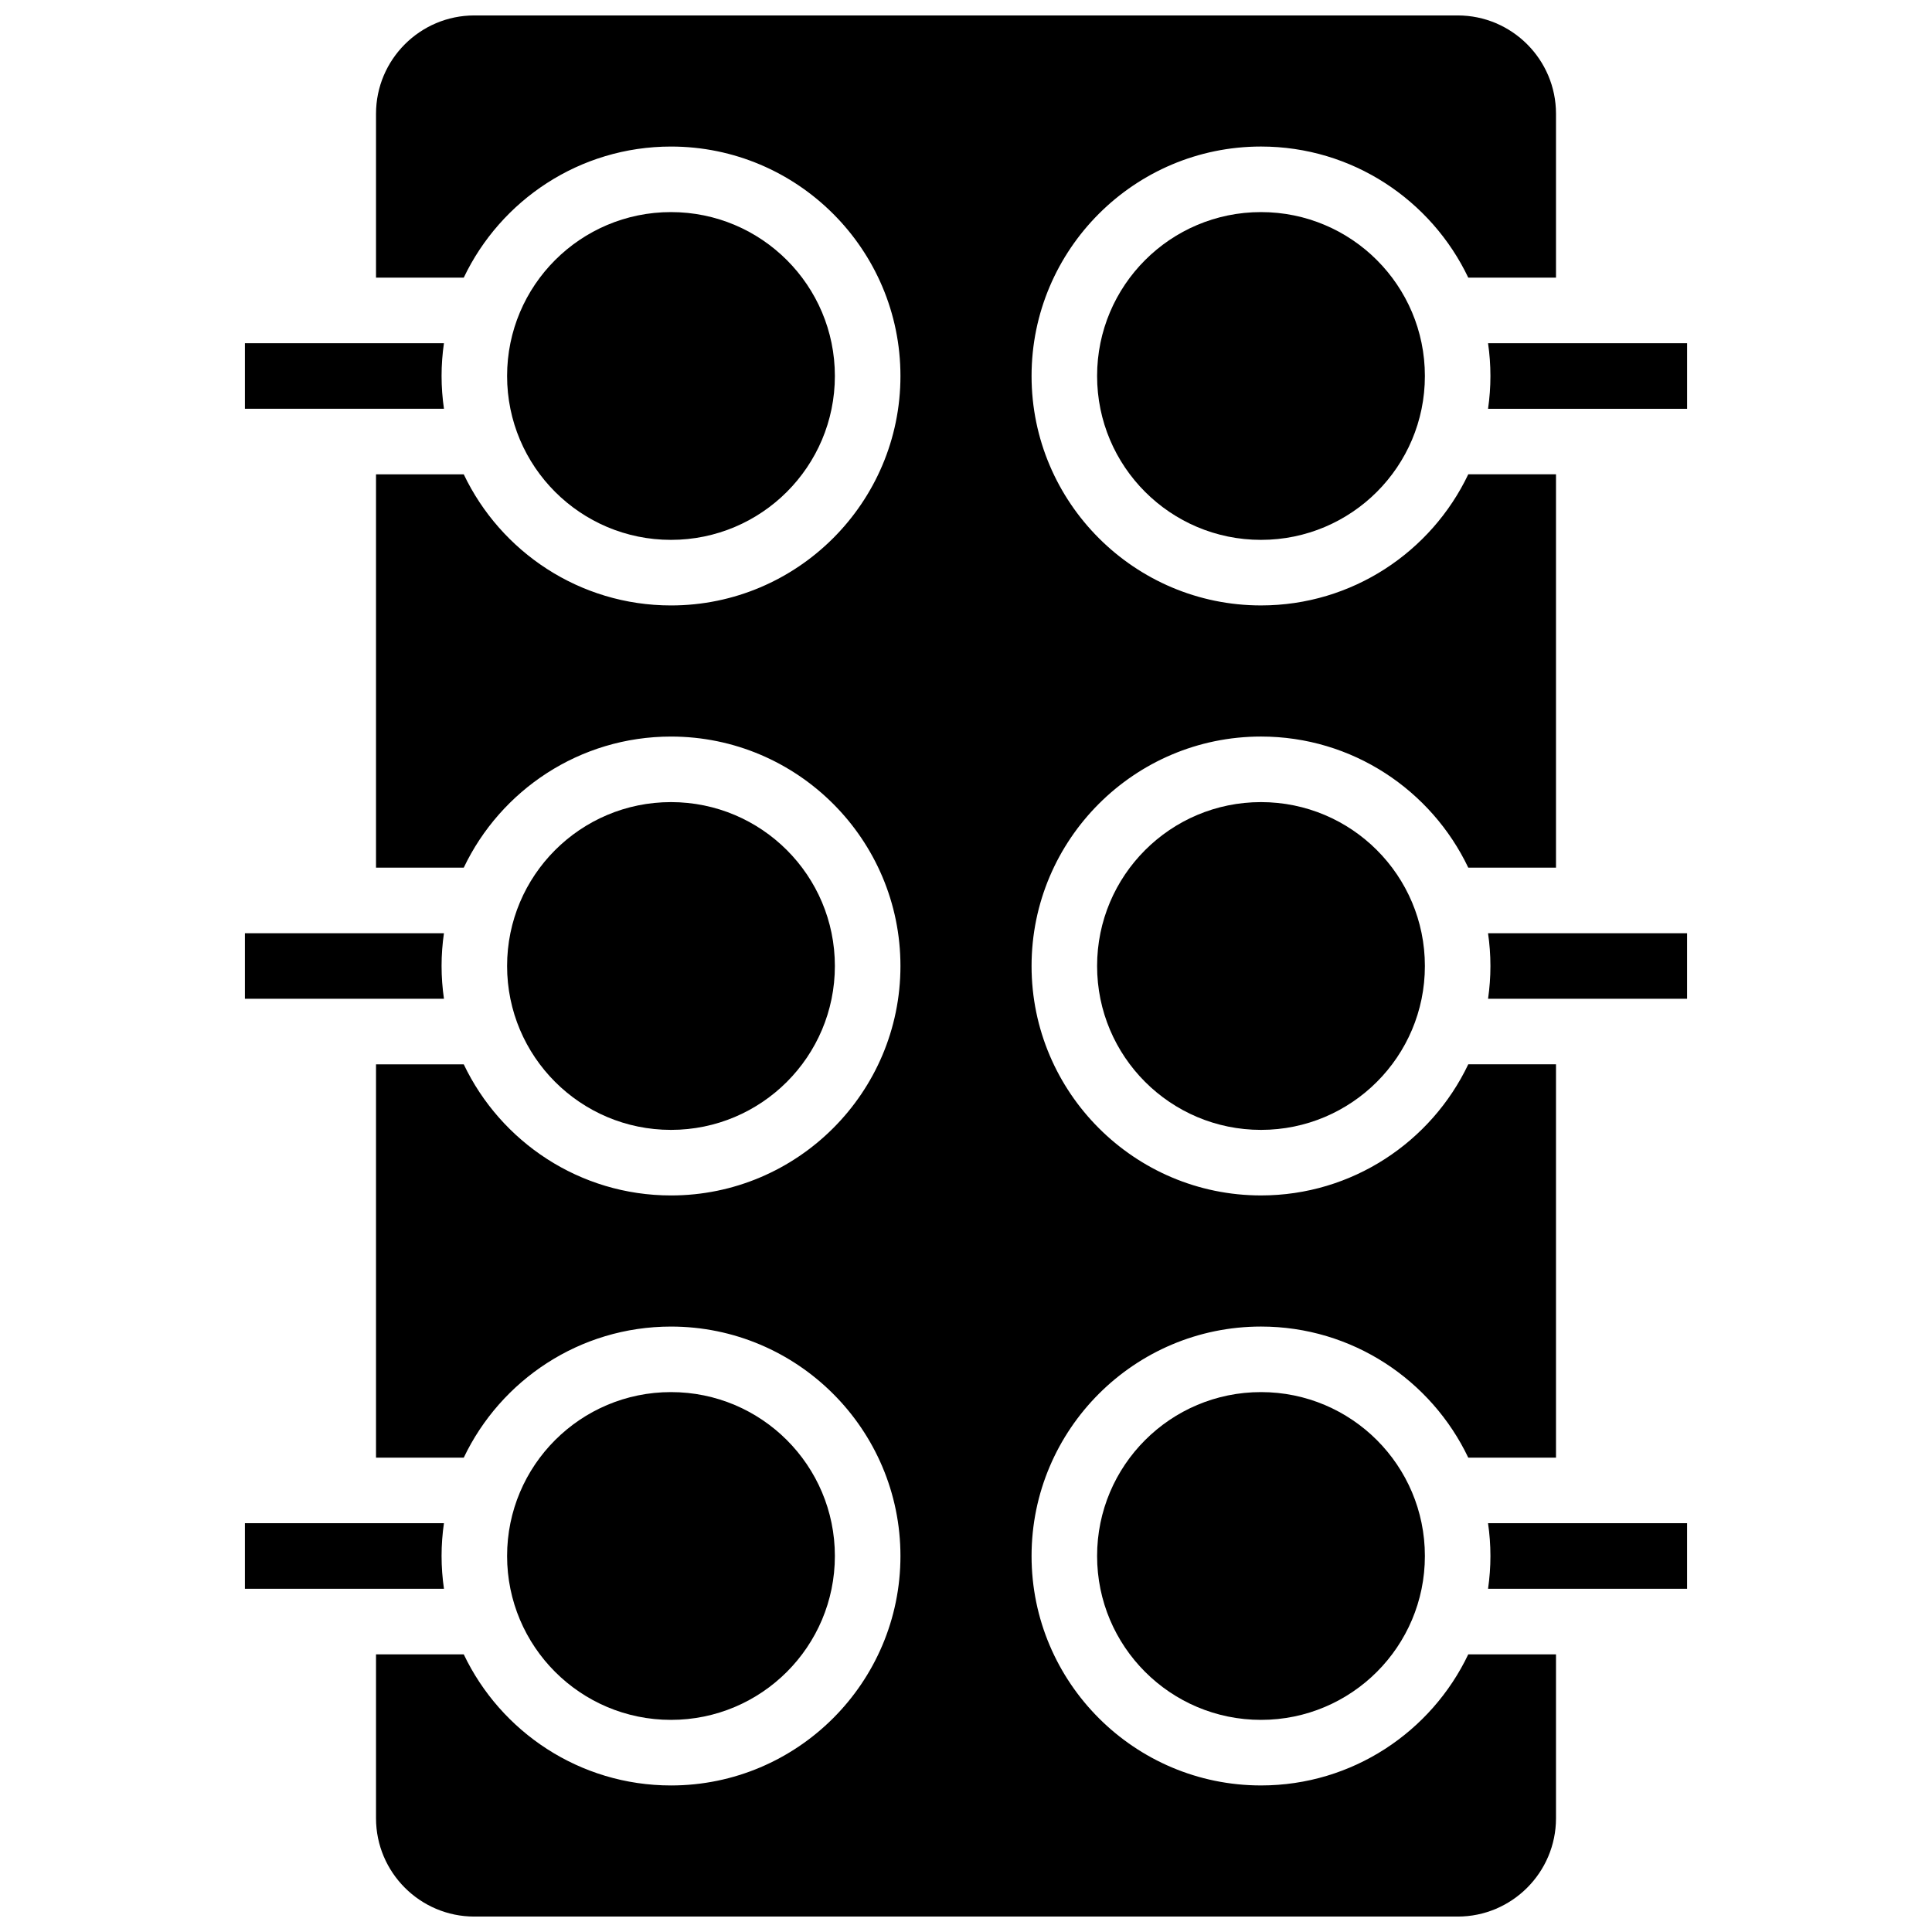
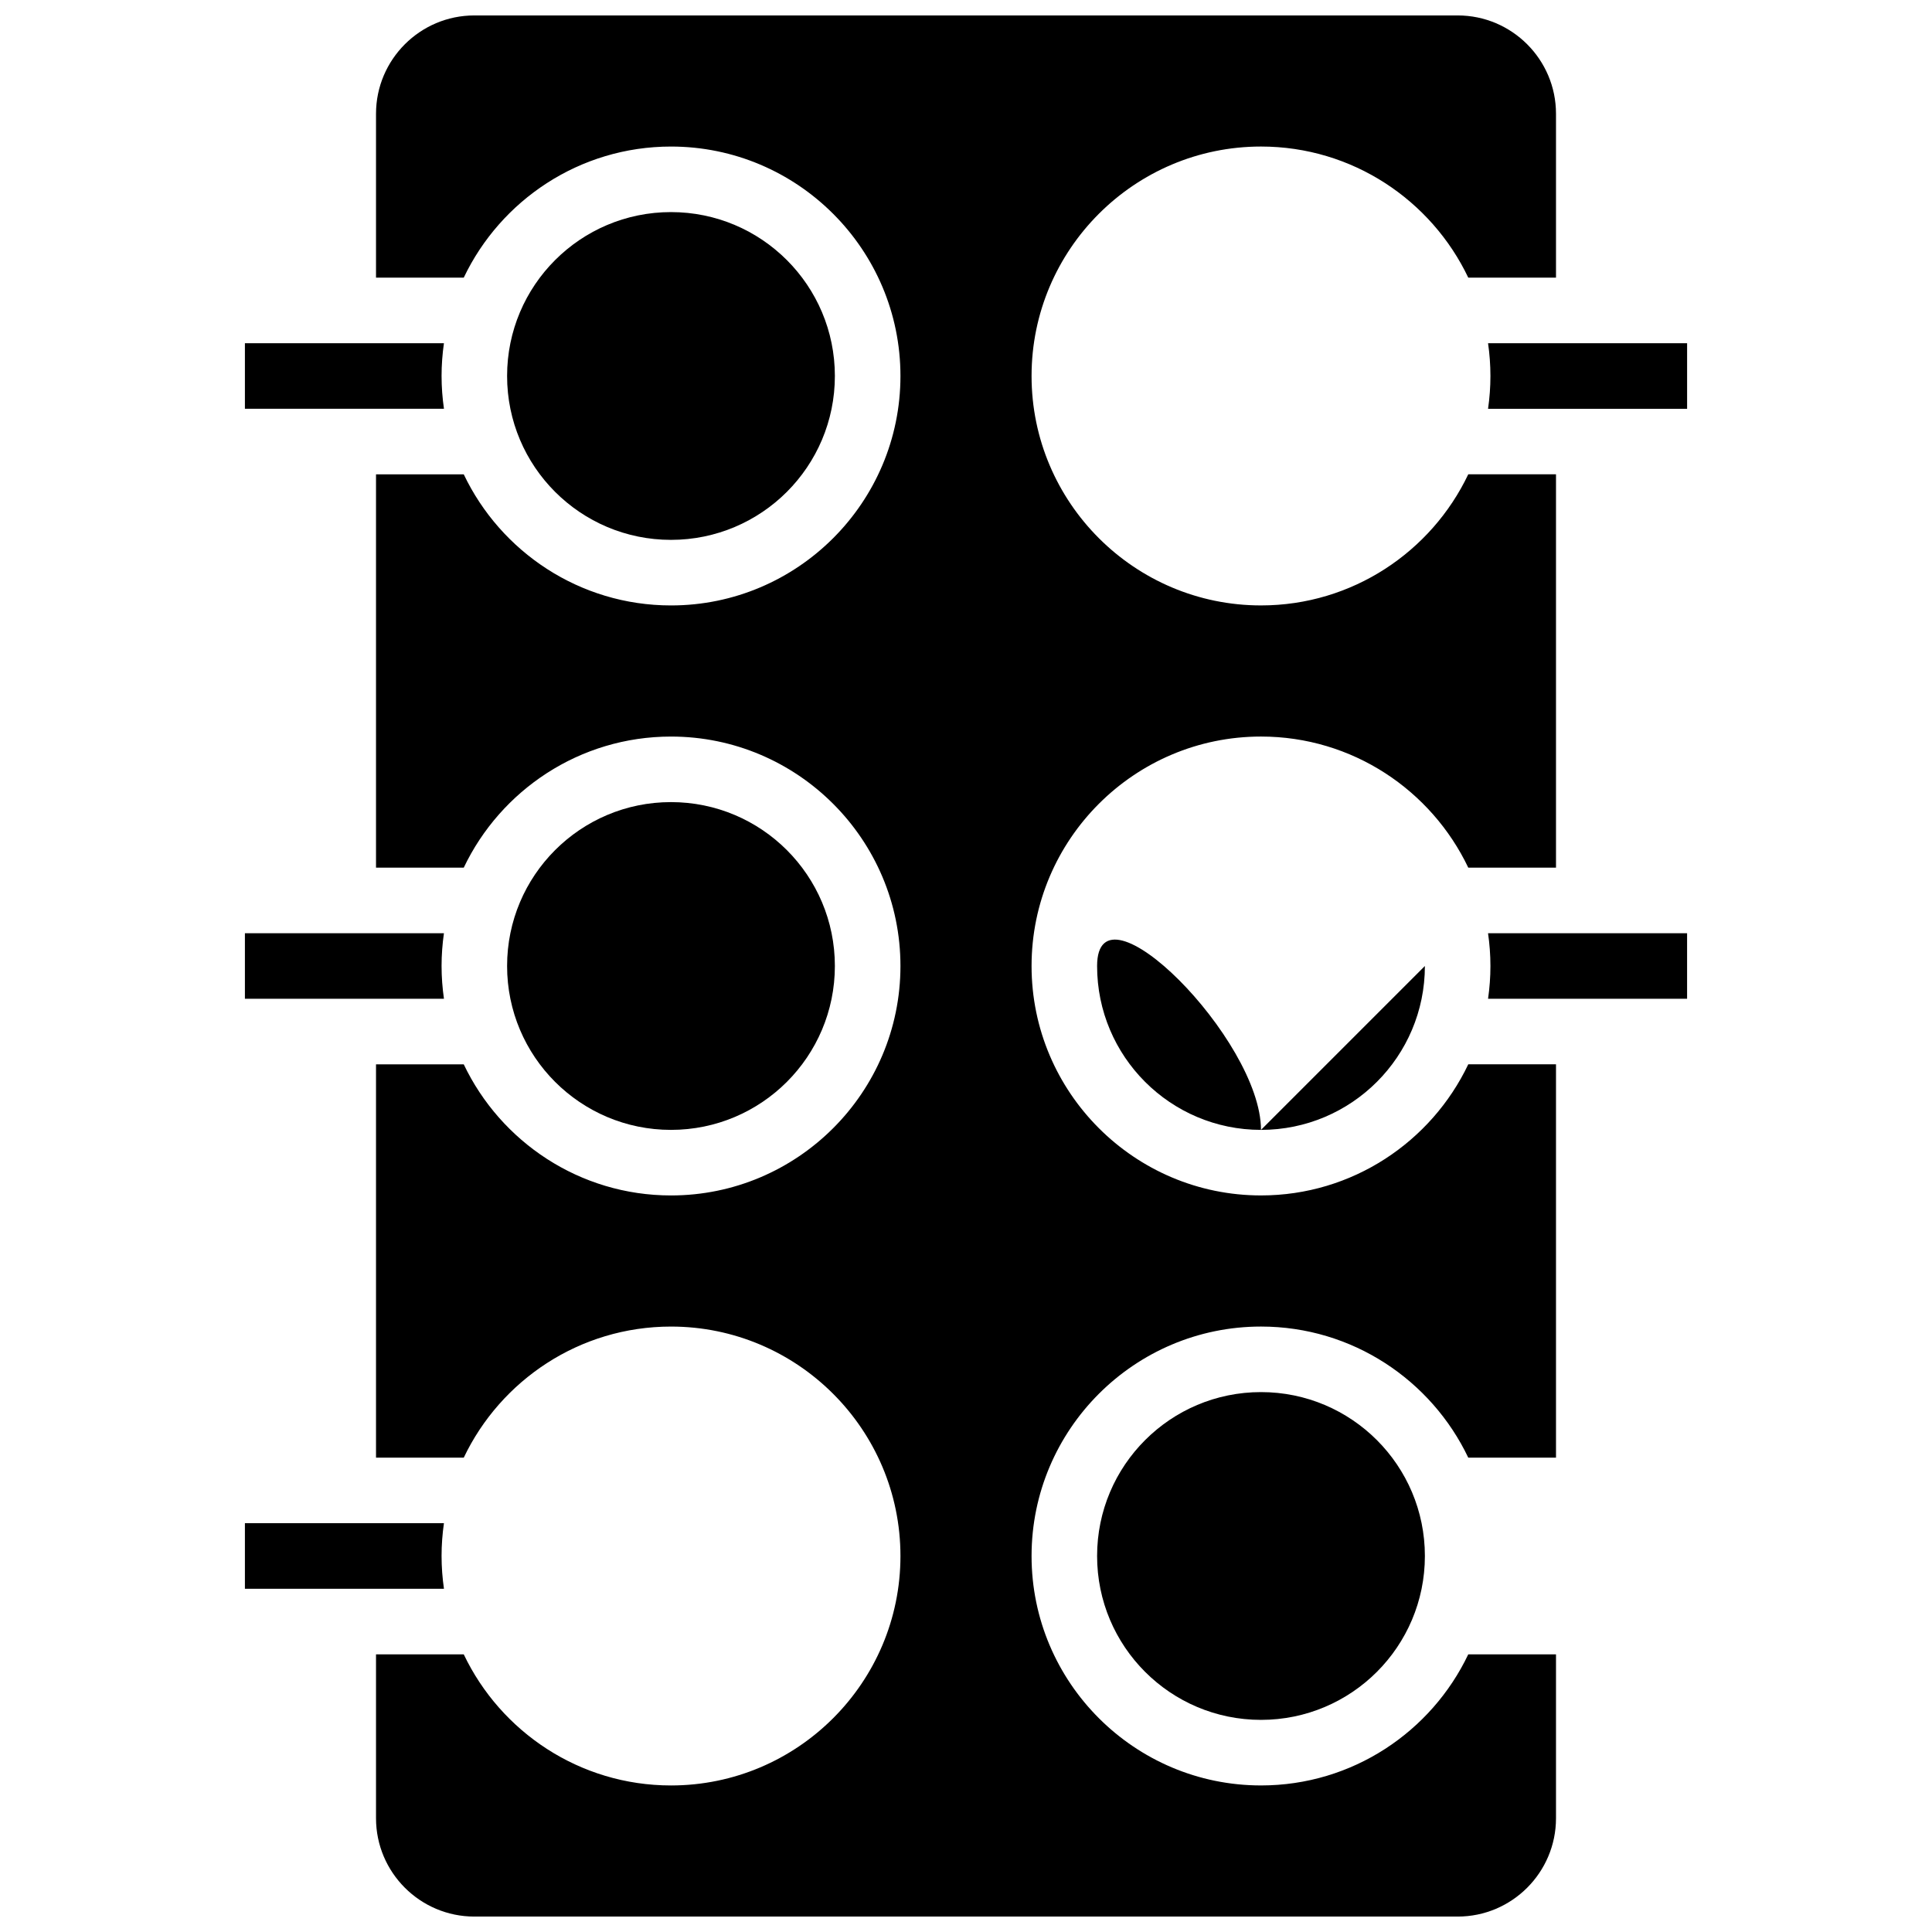
<svg xmlns="http://www.w3.org/2000/svg" width="800px" height="800px" version="1.1" viewBox="144 144 512 512">
  <defs>
    <clipPath id="a">
      <path d="m243 148.09h314v503.81h-314z" />
    </clipPath>
  </defs>
  <path d="m365.25 400c0 23.984-19.445 43.43-43.434 43.43-23.984 0-43.43-19.445-43.43-43.43 0-23.988 19.445-43.434 43.43-43.434 23.988 0 43.434 19.445 43.434 43.434" />
  <g clip-path="url(#a)">
    <path d="m478.18 617.16c-33.527 0-60.805-27.277-60.805-60.805 0-33.527 27.277-60.805 60.805-60.805 24.207 0 45.148 14.223 54.926 34.746h23.25v-104.24h-23.25c-9.777 20.523-30.719 34.746-54.926 34.746-33.527 0-60.805-27.277-60.805-60.805s27.277-60.805 60.805-60.805c24.207 0 45.148 14.223 54.926 34.746h23.25v-104.24h-23.25c-9.777 20.523-30.719 34.746-54.926 34.746-33.527 0-60.805-27.277-60.805-60.805s27.277-60.805 60.805-60.805c24.207 0 45.148 14.223 54.926 34.746l23.25 0.004v-43.434c0-14.371-11.691-26.059-26.059-26.059h-260.59c-14.371 0-26.059 11.691-26.059 26.059v43.434h23.25c9.777-20.523 30.719-34.746 54.926-34.746 33.527 0 60.805 27.277 60.805 60.805 0 33.527-27.277 60.805-60.805 60.805-24.207 0-45.148-14.223-54.926-34.746h-23.25v104.24h23.25c9.777-20.523 30.719-34.746 54.926-34.746 33.527 0 60.805 27.277 60.805 60.805s-27.277 60.805-60.805 60.805c-24.207 0-45.148-14.223-54.926-34.746h-23.25v104.24h23.25c9.777-20.523 30.719-34.746 54.926-34.746 33.527 0 60.805 27.277 60.805 60.805 0 33.527-27.277 60.805-60.805 60.805-24.207 0-45.148-14.223-54.926-34.746h-23.25v43.434c0 14.367 11.691 26.059 26.059 26.059h260.59c14.371 0 26.059-11.691 26.059-26.059v-43.434h-23.25c-9.777 20.523-30.719 34.742-54.926 34.742z" />
  </g>
-   <path d="m365.25 556.35c0 23.988-19.445 43.434-43.434 43.434-23.984 0-43.43-19.445-43.43-43.434 0-23.984 19.445-43.43 43.43-43.43 23.988 0 43.434 19.445 43.434 43.43" />
  <path d="m261.02 556.35c0-2.949 0.223-5.848 0.629-8.688l-52.746 0.004v17.371h52.75c-0.41-2.836-0.633-5.734-0.633-8.688z" />
  <path d="m261.02 243.64c0-2.949 0.223-5.848 0.629-8.688h-52.746v17.371h52.75c-0.41-2.836-0.633-5.734-0.633-8.684z" />
  <path d="m261.02 400c0-2.949 0.223-5.848 0.629-8.688h-52.746v17.371h52.75c-0.41-2.836-0.633-5.734-0.633-8.684z" />
-   <path d="m521.61 400c0 23.984-19.445 43.43-43.434 43.43s-43.434-19.445-43.434-43.43c0-23.988 19.445-43.434 43.434-43.434s43.434 19.445 43.434 43.434" />
+   <path d="m521.61 400c0 23.984-19.445 43.43-43.434 43.43s-43.434-19.445-43.434-43.43s43.434 19.445 43.434 43.434" />
  <path d="m538.98 400c0 2.949-0.223 5.848-0.629 8.688l52.746-0.004v-17.371h-52.75c0.41 2.84 0.633 5.734 0.633 8.688z" />
-   <path d="m538.98 556.35c0 2.949-0.223 5.848-0.629 8.688h52.746v-17.371h-52.75c0.41 2.836 0.633 5.734 0.633 8.684z" />
  <path d="m538.35 234.96c0.41 2.84 0.629 5.734 0.629 8.688 0 2.949-0.223 5.848-0.629 8.688h52.75v-17.375z" />
  <path d="m365.25 243.64c0 23.984-19.445 43.43-43.434 43.43-23.984 0-43.43-19.445-43.43-43.43 0-23.988 19.445-43.434 43.43-43.434 23.988 0 43.434 19.445 43.434 43.434" />
  <path d="m521.61 556.35c0 23.988-19.445 43.434-43.434 43.434s-43.434-19.445-43.434-43.434c0-23.984 19.445-43.43 43.434-43.43s43.434 19.445 43.434 43.43" />
-   <path d="m521.61 243.64c0 23.984-19.445 43.43-43.434 43.43s-43.434-19.445-43.434-43.43c0-23.988 19.445-43.434 43.434-43.434s43.434 19.445 43.434 43.434" />
</svg>